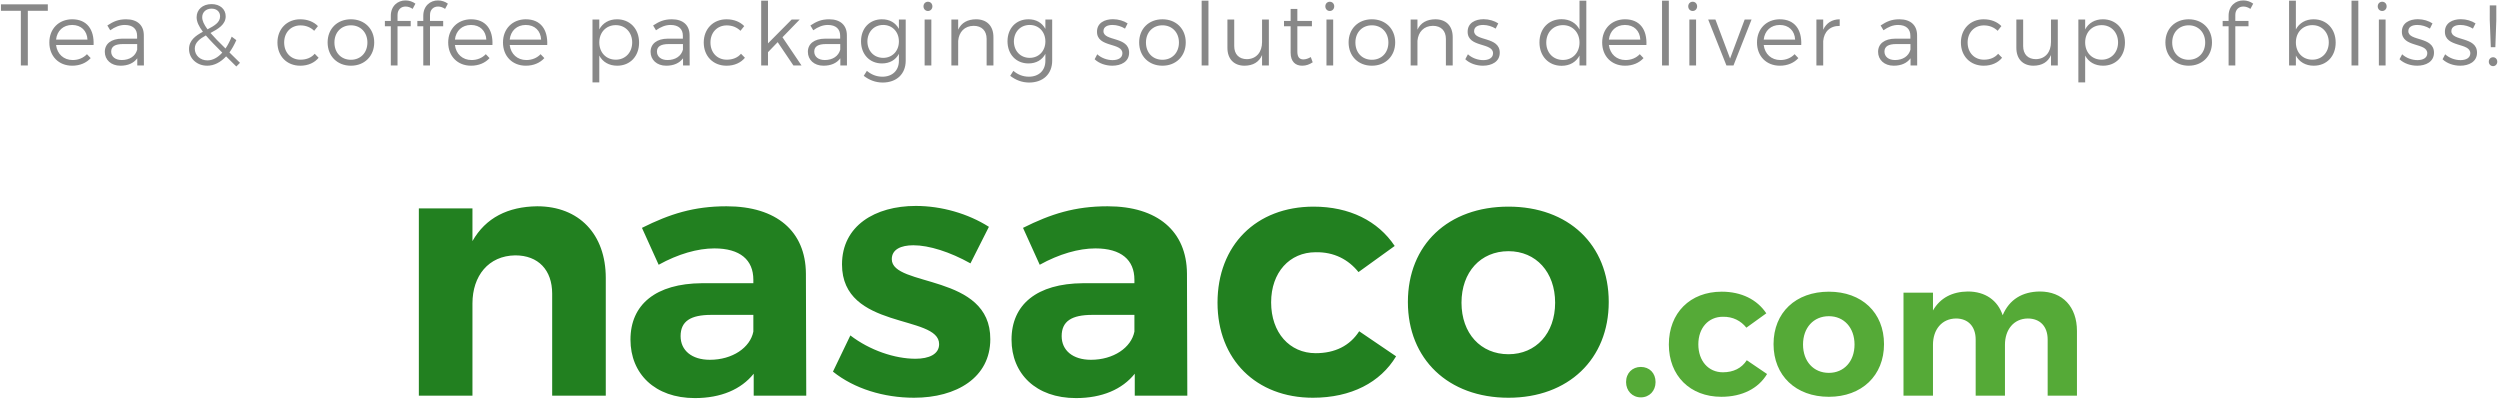
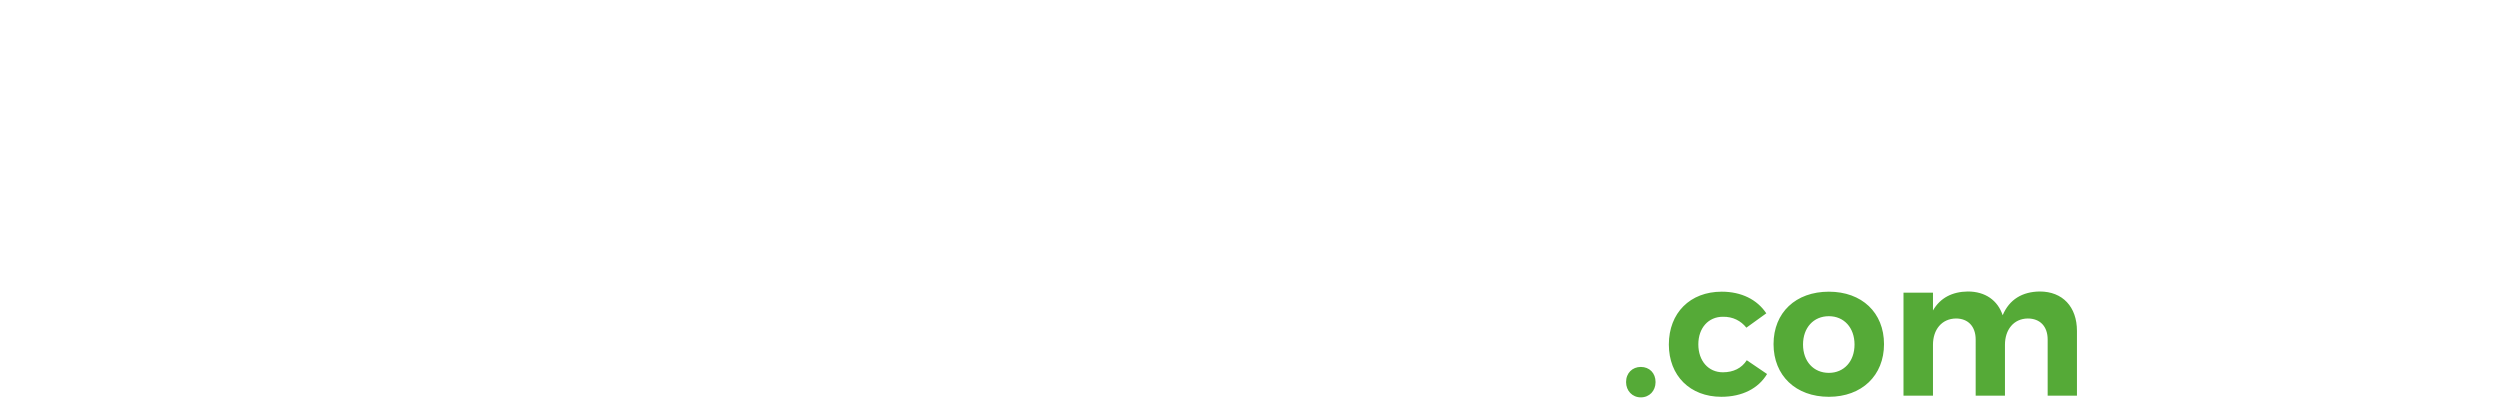
<svg xmlns="http://www.w3.org/2000/svg" width="573" height="92" fill="none">
  <path d="M467.525 66.811c5.222 0 8.513 3.51 8.513 9.04v14.832h-6.714V77.825c0-3.028-1.755-4.827-4.564-4.827-3.247.044-5.222 2.59-5.222 6.012v11.673h-6.713V77.825c0-3.028-1.756-4.827-4.52-4.827-3.291.044-5.266 2.59-5.266 6.012v11.673h-6.758V67.074h6.758v4.081c1.668-2.896 4.432-4.3 7.986-4.344 3.994 0 6.846 2.019 7.987 5.441 1.536-3.642 4.52-5.397 8.513-5.441ZM419.178 66.855c7.548 0 12.638 4.783 12.638 12.024 0 7.196-5.09 12.067-12.638 12.067-7.592 0-12.682-4.87-12.682-12.067 0-7.24 5.09-12.024 12.682-12.024Zm0 5.617c-3.511 0-5.924 2.633-5.924 6.494 0 3.862 2.413 6.495 5.924 6.495 3.467 0 5.88-2.633 5.88-6.495 0-3.861-2.413-6.494-5.88-6.494ZM400.272 75.105c-1.272-1.58-3.072-2.545-5.397-2.502-3.291 0-5.617 2.546-5.617 6.32 0 3.817 2.326 6.406 5.617 6.406 2.413 0 4.3-.921 5.485-2.764l4.651 3.16c-1.974 3.29-5.66 5.221-10.487 5.221-7.153 0-12.024-4.827-12.024-11.98 0-7.24 4.871-12.111 12.111-12.111 4.52 0 8.118 1.8 10.225 4.959l-4.564 3.29ZM376.074 84.1c1.975 0 3.379 1.405 3.379 3.467 0 2.019-1.404 3.51-3.379 3.51-1.931 0-3.379-1.492-3.379-3.51 0-2.062 1.448-3.467 3.379-3.467Z" fill="#55AA37" />
-   <path d="M345.745 47.36c13.723 0 22.978 8.696 22.978 21.86 0 13.085-9.255 21.942-22.978 21.942-13.802 0-23.057-8.857-23.057-21.941 0-13.165 9.255-21.861 23.057-21.861Zm0 10.212c-6.382 0-10.771 4.787-10.771 11.808s4.389 11.808 10.771 11.808c6.303 0 10.691-4.787 10.691-11.808 0-7.02-4.388-11.808-10.691-11.808ZM311.368 62.36c-2.314-2.873-5.585-4.628-9.814-4.549-5.984 0-10.212 4.628-10.212 11.49 0 6.94 4.228 11.648 10.212 11.648 4.388 0 7.819-1.675 9.973-5.026l8.457 5.744c-3.59 5.984-10.292 9.495-19.068 9.495-13.005 0-21.861-8.777-21.861-21.782 0-13.164 8.856-22.02 22.02-22.02 8.218 0 14.76 3.27 18.59 9.015l-8.297 5.984ZM272.135 90.683h-12.047v-5.027c-2.873 3.59-7.5 5.585-13.484 5.585-9.175 0-14.76-5.585-14.76-13.404 0-8.058 5.824-12.845 16.356-12.925h11.808v-.798c0-4.547-3.032-7.18-8.936-7.18-3.83 0-8.298 1.276-12.766 3.75l-3.829-8.458c6.382-3.19 11.888-4.946 19.387-4.946 11.489 0 18.112 5.744 18.191 15.398l.08 28.005Zm-22.1-8.218c5.186 0 9.255-2.793 9.973-6.463v-3.83h-9.654c-4.707 0-7.021 1.437-7.021 4.868 0 3.27 2.553 5.425 6.702 5.425ZM222.429 60.364c-4.707-2.633-9.494-4.148-13.085-4.148-2.872 0-4.946.957-4.946 3.191 0 6.463 22.659 3.191 22.579 18.35 0 8.777-7.739 13.404-17.473 13.404-6.941 0-13.723-2.074-18.59-5.984l3.989-8.297c4.468 3.43 10.213 5.346 14.92 5.346 3.112 0 5.425-1.038 5.425-3.352 0-6.861-22.26-3.19-22.26-18.27 0-8.856 7.58-13.404 16.915-13.404 5.904 0 11.968 1.755 16.755 4.787l-4.229 8.377ZM184.795 90.683h-12.047v-5.027c-2.873 3.59-7.5 5.585-13.484 5.585-9.175 0-14.76-5.585-14.76-13.404 0-8.058 5.824-12.845 16.356-12.925h11.808v-.798c0-4.547-3.032-7.18-8.936-7.18-3.83 0-8.298 1.276-12.766 3.75l-3.829-8.458c6.383-3.19 11.888-4.946 19.388-4.946 11.489 0 18.111 5.744 18.19 15.398l.08 28.005Zm-22.1-8.218c5.186 0 9.255-2.793 9.973-6.463v-3.83h-9.654c-4.707 0-7.021 1.437-7.021 4.868 0 3.27 2.553 5.425 6.702 5.425ZM123.127 47.28c9.574 0 15.717 6.383 15.717 16.435v26.968h-12.286V67.306c0-5.426-3.192-8.777-8.458-8.777-6.143.08-9.813 4.708-9.813 11.01v21.144H96V47.758h12.287v7.5c3.032-5.345 8.138-7.898 14.84-7.978Z" fill="#228020" />
-   <path opacity=".5" d="M570.654 1.24h1.5v3.38l-.22 6.2h-1.04l-.24-6.2V1.24Zm.76 11.88c.54 0 .96.44.96 1.02 0 .58-.42 1.02-.96 1.02-.56 0-.98-.44-.98-1.02 0-.58.42-1.02.98-1.02ZM566.792 6.56c-.82-.52-1.88-.84-2.86-.84-1.18 0-2.08.42-2.08 1.42 0 2.38 5.88 1.16 5.88 4.94 0 2.06-1.84 2.98-3.86 2.98-1.5 0-3.04-.52-4.04-1.48l.6-1.14c.9.84 2.26 1.34 3.5 1.34 1.24 0 2.24-.48 2.26-1.54.06-2.56-5.84-1.26-5.82-4.98 0-2 1.74-2.86 3.66-2.86 1.26 0 2.48.38 3.36.96l-.6 1.2ZM556.929 6.56c-.82-.52-1.88-.84-2.86-.84-1.18 0-2.08.42-2.08 1.42 0 2.38 5.88 1.16 5.88 4.94 0 2.06-1.84 2.98-3.86 2.98-1.5 0-3.04-.52-4.04-1.48l.6-1.14c.9.84 2.26 1.34 3.5 1.34 1.24 0 2.24-.48 2.26-1.54.06-2.56-5.84-1.26-5.82-4.98 0-2 1.74-2.86 3.66-2.86 1.26 0 2.48.38 3.36.96l-.6 1.2ZM545.997.4c.58 0 1.02.44 1.02 1.06 0 .6-.44 1.06-1.02 1.06-.58 0-1.02-.46-1.02-1.06 0-.62.44-1.06 1.02-1.06Zm-.76 4.08h1.54V15h-1.54V4.48ZM538.969.16h1.56V15h-1.56V.16ZM530.276 4.42c2.98 0 5.06 2.2 5.06 5.34 0 3.12-2.04 5.3-5.02 5.3-1.88 0-3.32-.86-4.1-2.32V15h-1.56V.16h1.56v6.58c.78-1.46 2.22-2.32 4.06-2.32Zm-.28 9.26c2.2 0 3.76-1.66 3.76-3.96 0-2.28-1.56-3.96-3.76-3.96-2.22 0-3.78 1.66-3.78 3.96 0 2.32 1.56 3.96 3.78 3.96ZM514.194 1.5c-1.02-.02-1.86.68-1.86 1.92V4.8h3.02v1.22h-3.02V15h-1.54V6.02h-1.36V4.8h1.36V3.62c0-2.28 1.62-3.54 3.38-3.52.8 0 1.62.26 2.26.74l-.64 1.2c-.48-.34-1.06-.54-1.6-.54ZM501.649 4.42c3.12 0 5.34 2.18 5.34 5.3 0 3.14-2.22 5.34-5.34 5.34-3.14 0-5.34-2.2-5.34-5.34 0-3.12 2.2-5.3 5.34-5.3Zm0 1.38c-2.22 0-3.78 1.62-3.78 3.94 0 2.36 1.56 3.96 3.78 3.96 2.2 0 3.78-1.6 3.78-3.96 0-2.32-1.58-3.94-3.78-3.94ZM481.979 4.42c2.98 0 5.06 2.2 5.06 5.34 0 3.12-2.04 5.3-5.02 5.3-1.88 0-3.32-.86-4.1-2.32v6.14h-1.56V4.48h1.56v2.26c.78-1.46 2.22-2.32 4.06-2.32Zm-.28 9.26c2.2 0 3.76-1.66 3.76-3.96 0-2.28-1.56-3.96-3.76-3.96-2.22 0-3.78 1.66-3.78 3.96 0 2.32 1.56 3.96 3.78 3.96ZM470.088 4.48h1.56V15h-1.56v-2.38c-.7 1.64-2.1 2.42-4 2.44-2.46 0-3.94-1.56-3.94-4.1V4.48h1.56v6.08c0 1.88 1.1 3 2.92 3 2.18-.04 3.46-1.64 3.46-3.92V4.48ZM457.858 7.06c-.8-.78-1.861-1.24-3.141-1.24-2.18 0-3.739 1.6-3.739 3.92 0 2.34 1.559 3.94 3.739 3.94 1.38 0 2.521-.48 3.261-1.36l.9.92c-.94 1.14-2.4 1.82-4.22 1.82-3.06 0-5.22-2.18-5.22-5.32 0-3.12 2.18-5.32 5.22-5.32 1.7 0 3.099.58 4.059 1.56l-.859 1.08ZM439.417 15h-1.52v-1.64c-.84 1.14-2.18 1.7-3.86 1.7-2.18 0-3.58-1.38-3.58-3.18 0-1.84 1.46-3 3.94-3.02h3.46V8.2c0-1.54-.96-2.48-2.82-2.48-1.16 0-2.24.44-3.34 1.22l-.66-1.1c1.36-.9 2.5-1.42 4.3-1.42 2.6 0 4.04 1.38 4.06 3.62l.02 6.96Zm-5.08-1.24c1.78 0 3.14-.88 3.54-2.38V10.1h-3.28c-1.76 0-2.68.54-2.68 1.72 0 1.16.94 1.94 2.42 1.94ZM417.88 6.82c.7-1.54 2-2.38 3.78-2.4v1.52c-2.22-.04-3.6 1.34-3.78 3.46V15h-1.56V4.48h1.56v2.34ZM407.923 4.42c3.4 0 5.08 2.34 4.92 5.9h-8.6c.26 2.08 1.76 3.44 3.82 3.44 1.3 0 2.44-.48 3.26-1.34l.86.9c-1 1.1-2.48 1.74-4.24 1.74-3.1 0-5.24-2.18-5.24-5.32s2.16-5.3 5.22-5.32Zm-3.68 4.66h7.2c-.1-2.04-1.46-3.36-3.52-3.36-2.02 0-3.46 1.32-3.68 3.36ZM391.516 4.48h1.66l3.36 8.94 3.34-8.94h1.58L397.316 15h-1.62l-4.18-10.52ZM387.961.4c.58 0 1.02.44 1.02 1.06 0 .6-.44 1.06-1.02 1.06-.58 0-1.02-.46-1.02-1.06 0-.62.44-1.06 1.02-1.06Zm-.76 4.08h1.54V15h-1.54V4.48ZM380.938.16h1.559V15h-1.559V.16ZM372.439 4.42c3.4 0 5.08 2.34 4.92 5.9h-8.6c.26 2.08 1.76 3.44 3.82 3.44 1.3 0 2.44-.48 3.26-1.34l.86.9c-1 1.1-2.48 1.74-4.24 1.74-3.1 0-5.24-2.18-5.24-5.32s2.16-5.3 5.22-5.32Zm-3.68 4.66h7.2c-.1-2.04-1.46-3.36-3.52-3.36-2.02 0-3.46 1.32-3.68 3.36ZM362.024.16h1.56V15h-1.56v-2.26c-.78 1.48-2.22 2.34-4.1 2.34-3 0-5.08-2.22-5.08-5.36s2.08-5.32 5.06-5.32c1.88 0 3.34.86 4.12 2.36V.16Zm-3.8 13.58c2.22 0 3.8-1.66 3.8-3.98 0-2.32-1.58-4-3.8-4-2.24 0-3.82 1.68-3.82 4 0 2.32 1.58 3.98 3.82 3.98ZM342.804 6.56c-.82-.52-1.88-.84-2.86-.84-1.18 0-2.08.42-2.08 1.42 0 2.38 5.88 1.16 5.88 4.94 0 2.06-1.84 2.98-3.86 2.98-1.5 0-3.04-.52-4.04-1.48l.6-1.14c.9.84 2.26 1.34 3.5 1.34 1.24 0 2.24-.48 2.26-1.54.06-2.56-5.84-1.26-5.82-4.98 0-2 1.74-2.86 3.66-2.86 1.26 0 2.48.38 3.36.96l-.6 1.2ZM328.96 4.42c2.52 0 4 1.54 4 4.1V15h-1.56V8.92c0-1.88-1.12-3-2.98-3-2.08.02-3.36 1.4-3.54 3.44V15h-1.56V4.48h1.56V6.8c.74-1.6 2.16-2.36 4.08-2.38ZM314.438 4.42c3.12 0 5.34 2.18 5.34 5.3 0 3.14-2.22 5.34-5.34 5.34-3.14 0-5.34-2.2-5.34-5.34 0-3.12 2.2-5.3 5.34-5.3Zm0 1.38c-2.22 0-3.78 1.62-3.78 3.94 0 2.36 1.56 3.96 3.78 3.96 2.2 0 3.78-1.6 3.78-3.96 0-2.32-1.58-3.94-3.78-3.94ZM304.786.4c.58 0 1.02.44 1.02 1.06 0 .6-.44 1.06-1.02 1.06-.58 0-1.02-.46-1.02-1.06 0-.62.44-1.06 1.02-1.06Zm-.76 4.08h1.54V15h-1.54V4.48ZM300.433 13.08l.44 1.2c-.74.5-1.54.78-2.38.78-1.54.02-2.68-.9-2.68-2.98V6.02h-1.52V4.8h1.52V2.04h1.54V4.8h3.34v1.22h-3.34v5.8c0 1.28.5 1.8 1.4 1.8.54-.02 1.1-.2 1.68-.54ZM289.264 4.48h1.56V15h-1.56v-2.38c-.7 1.64-2.1 2.42-4 2.44-2.46 0-3.94-1.56-3.94-4.1V4.48h1.56v6.08c0 1.88 1.1 3 2.92 3 2.18-.04 3.46-1.64 3.46-3.92V4.48ZM275.418.16h1.56V15h-1.56V.16ZM266.434 4.42c3.12 0 5.34 2.18 5.34 5.3 0 3.14-2.22 5.34-5.34 5.34-3.14 0-5.34-2.2-5.34-5.34 0-3.12 2.2-5.3 5.34-5.3Zm0 1.38c-2.22 0-3.78 1.62-3.78 3.94 0 2.36 1.56 3.96 3.78 3.96 2.2 0 3.78-1.6 3.78-3.96 0-2.32-1.58-3.94-3.78-3.94ZM257.851 6.56c-.82-.52-1.88-.84-2.86-.84-1.18 0-2.08.42-2.08 1.42 0 2.38 5.88 1.16 5.88 4.94 0 2.06-1.84 2.98-3.86 2.98-1.5 0-3.04-.52-4.04-1.48l.6-1.14c.9.84 2.26 1.34 3.5 1.34 1.24 0 2.24-.48 2.26-1.54.06-2.56-5.84-1.26-5.82-4.98 0-2 1.74-2.86 3.66-2.86 1.26 0 2.48.38 3.36.96l-.6 1.2ZM239.602 4.48h1.56v9.42c0 3.08-2.1 5.02-5.3 5.02-1.66-.02-3.04-.56-4.32-1.54l.72-1.14c1.04.86 2.14 1.32 3.54 1.34 2.3 0 3.8-1.42 3.8-3.64v-1.6c-.74 1.4-2.1 2.2-3.88 2.2-2.84 0-4.8-2.1-4.8-5.08 0-2.96 1.94-5.02 4.76-5.04 1.8-.02 3.16.8 3.92 2.2V4.48Zm-3.6 8.78c2.1 0 3.6-1.58 3.6-3.76 0-2.2-1.5-3.78-3.6-3.78-2.12 0-3.6 1.58-3.62 3.78.02 2.18 1.5 3.76 3.62 3.76ZM223.695 4.42c2.52 0 4 1.54 4 4.1V15h-1.56V8.92c0-1.88-1.12-3-2.98-3-2.08.02-3.36 1.4-3.54 3.44V15h-1.56V4.48h1.56V6.8c.74-1.6 2.16-2.36 4.08-2.38ZM212.684.4c.58 0 1.02.44 1.02 1.06 0 .6-.44 1.06-1.02 1.06-.58 0-1.02-.46-1.02-1.06 0-.62.44-1.06 1.02-1.06Zm-.76 4.08h1.54V15h-1.54V4.48ZM206.028 4.48h1.56v9.42c0 3.08-2.1 5.02-5.3 5.02-1.66-.02-3.04-.56-4.32-1.54l.72-1.14c1.04.86 2.14 1.32 3.54 1.34 2.3 0 3.8-1.42 3.8-3.64v-1.6c-.74 1.4-2.1 2.2-3.88 2.2-2.84 0-4.8-2.1-4.8-5.08 0-2.96 1.94-5.02 4.76-5.04 1.8-.02 3.16.8 3.92 2.2V4.48Zm-3.6 8.78c2.1 0 3.6-1.58 3.6-3.76 0-2.2-1.5-3.78-3.6-3.78-2.12 0-3.6 1.58-3.62 3.78.02 2.18 1.5 3.76 3.62 3.76ZM194.124 15h-1.52v-1.64c-.84 1.14-2.18 1.7-3.86 1.7-2.18 0-3.58-1.38-3.58-3.18 0-1.84 1.46-3 3.94-3.02h3.46V8.2c0-1.54-.96-2.48-2.82-2.48-1.16 0-2.24.44-3.34 1.22l-.66-1.1c1.36-.9 2.5-1.42 4.3-1.42 2.6 0 4.04 1.38 4.06 3.62l.02 6.96Zm-5.08-1.24c1.78 0 3.14-.88 3.54-2.38V10.1h-3.28c-1.76 0-2.68.54-2.68 1.72 0 1.16.94 1.94 2.42 1.94ZM181.845 15l-3.6-5.34-2.22 2.3V15h-1.56V.16h1.56v9.78l5.42-5.46h1.84l-3.94 4.06 4.36 6.46h-1.86ZM169.717 7.06c-.8-.78-1.86-1.24-3.14-1.24-2.18 0-3.74 1.6-3.74 3.92 0 2.34 1.56 3.94 3.74 3.94 1.38 0 2.52-.48 3.26-1.36l.9.92c-.94 1.14-2.4 1.82-4.22 1.82-3.06 0-5.22-2.18-5.22-5.32 0-3.12 2.18-5.32 5.22-5.32 1.7 0 3.1.58 4.06 1.56l-.86 1.08ZM158.073 15h-1.52v-1.64c-.84 1.14-2.18 1.7-3.86 1.7-2.18 0-3.58-1.38-3.58-3.18 0-1.84 1.46-3 3.94-3.02h3.46V8.2c0-1.54-.96-2.48-2.82-2.48-1.16 0-2.24.44-3.34 1.22l-.66-1.1c1.36-.9 2.5-1.42 4.3-1.42 2.6 0 4.04 1.38 4.06 3.62l.02 6.96Zm-5.08-1.24c1.78 0 3.14-.88 3.54-2.38V10.1h-3.28c-1.76 0-2.68.54-2.68 1.72 0 1.16.94 1.94 2.42 1.94ZM141.417 4.42c2.98 0 5.06 2.2 5.06 5.34 0 3.12-2.04 5.3-5.02 5.3-1.88 0-3.32-.86-4.1-2.32v6.14h-1.56V4.48h1.56v2.26c.78-1.46 2.22-2.32 4.06-2.32Zm-.28 9.26c2.2 0 3.76-1.66 3.76-3.96 0-2.28-1.56-3.96-3.76-3.96-2.22 0-3.78 1.66-3.78 3.96 0 2.32 1.56 3.96 3.78 3.96ZM120.505 4.42c3.4 0 5.08 2.34 4.92 5.9h-8.6c.26 2.08 1.76 3.44 3.82 3.44 1.3 0 2.44-.48 3.26-1.34l.86.9c-1 1.1-2.48 1.74-4.24 1.74-3.1 0-5.24-2.18-5.24-5.32s2.16-5.3 5.22-5.32Zm-3.68 4.66h7.2c-.1-2.04-1.46-3.36-3.52-3.36-2.02 0-3.46 1.32-3.68 3.36ZM107.947 4.42c3.4 0 5.08 2.34 4.92 5.9h-8.6c.26 2.08 1.76 3.44 3.82 3.44 1.3 0 2.44-.48 3.26-1.34l.86.9c-1 1.1-2.48 1.74-4.24 1.74-3.1 0-5.24-2.18-5.24-5.32s2.16-5.3 5.22-5.32Zm-3.68 4.66h7.2c-.1-2.04-1.46-3.36-3.52-3.36-2.02 0-3.46 1.32-3.68 3.36ZM100.416 1.5c-1.02-.02-1.86.68-1.86 1.92V4.8h3.02v1.22h-3.02V15h-1.54V6.02h-1.36V4.8h1.36V3.62c0-2.28 1.62-3.54 3.38-3.52.8 0 1.62.26 2.26.74l-.64 1.2c-.48-.34-1.06-.54-1.6-.54ZM92.975 1.5c-1.02-.02-1.86.68-1.86 1.92V4.8h3.02v1.22h-3.02V15h-1.54V6.02h-1.36V4.8h1.36V3.62c0-2.28 1.62-3.54 3.38-3.52.8 0 1.62.26 2.26.74l-.64 1.2c-.48-.34-1.06-.54-1.6-.54ZM80.43 4.42c3.12 0 5.34 2.18 5.34 5.3 0 3.14-2.22 5.34-5.34 5.34-3.14 0-5.34-2.2-5.34-5.34 0-3.12 2.2-5.3 5.34-5.3Zm0 1.38c-2.22 0-3.78 1.62-3.78 3.94 0 2.36 1.56 3.96 3.78 3.96 2.2 0 3.78-1.6 3.78-3.96 0-2.32-1.58-3.94-3.78-3.94ZM72.01 7.06c-.8-.78-1.86-1.24-3.14-1.24-2.18 0-3.74 1.6-3.74 3.92 0 2.34 1.56 3.94 3.74 3.94 1.38 0 2.52-.48 3.26-1.36l.9.92c-.94 1.14-2.4 1.82-4.22 1.82-3.06 0-5.22-2.18-5.22-5.32 0-3.12 2.18-5.32 5.22-5.32 1.7 0 3.1.58 4.06 1.56l-.86 1.08ZM55.004 14.4l-.84.84-2.34-2.32c-1.28 1.38-2.76 2.14-4.34 2.14-2.32 0-4.16-1.62-4.16-3.82 0-2.02 1.54-3.08 3.18-3.96-.96-1.26-1.44-2.32-1.44-3.34 0-1.74 1.38-3 3.42-3 1.94 0 3.24 1.16 3.24 2.8 0 1.9-1.72 2.88-3.48 3.82.86 1 2 2.16 3.44 3.56.52-.76 1-1.68 1.42-2.72l1.06.8c-.46 1.06-1 2.02-1.58 2.82l2.42 2.38Zm-8.66-10.46c0 .82.42 1.7 1.22 2.78 1.54-.8 2.88-1.56 2.88-2.98 0-1.04-.76-1.76-1.96-1.76-1.3 0-2.14.86-2.14 1.96Zm1.2 9.9c1.2 0 2.38-.64 3.4-1.78-1.56-1.56-2.82-2.84-3.76-3.94-1.38.76-2.54 1.62-2.54 3.02 0 1.58 1.28 2.7 2.9 2.7ZM32.983 15h-1.52v-1.64c-.84 1.14-2.18 1.7-3.86 1.7-2.18 0-3.58-1.38-3.58-3.18 0-1.84 1.46-3 3.94-3.02h3.46V8.2c0-1.54-.96-2.48-2.82-2.48-1.16 0-2.24.44-3.34 1.22l-.66-1.1c1.36-.9 2.5-1.42 4.3-1.42 2.6 0 4.04 1.38 4.06 3.62l.02 6.96Zm-5.08-1.24c1.78 0 3.14-.88 3.54-2.38V10.1h-3.28c-1.76 0-2.68.54-2.68 1.72 0 1.16.94 1.94 2.42 1.94ZM16.529 4.42c3.4 0 5.08 2.34 4.92 5.9h-8.6c.26 2.08 1.76 3.44 3.82 3.44 1.3 0 2.44-.48 3.26-1.34l.86.9c-1 1.1-2.48 1.74-4.24 1.74-3.1 0-5.24-2.18-5.24-5.32s2.16-5.3 5.22-5.32Zm-3.68 4.66h7.2c-.1-2.04-1.46-3.36-3.52-3.36-2.02 0-3.46 1.32-3.68 3.36ZM.219 1h10.74v1.48h-4.58V15h-1.6V2.48H.219V1Z" fill="#121212" />
</svg>